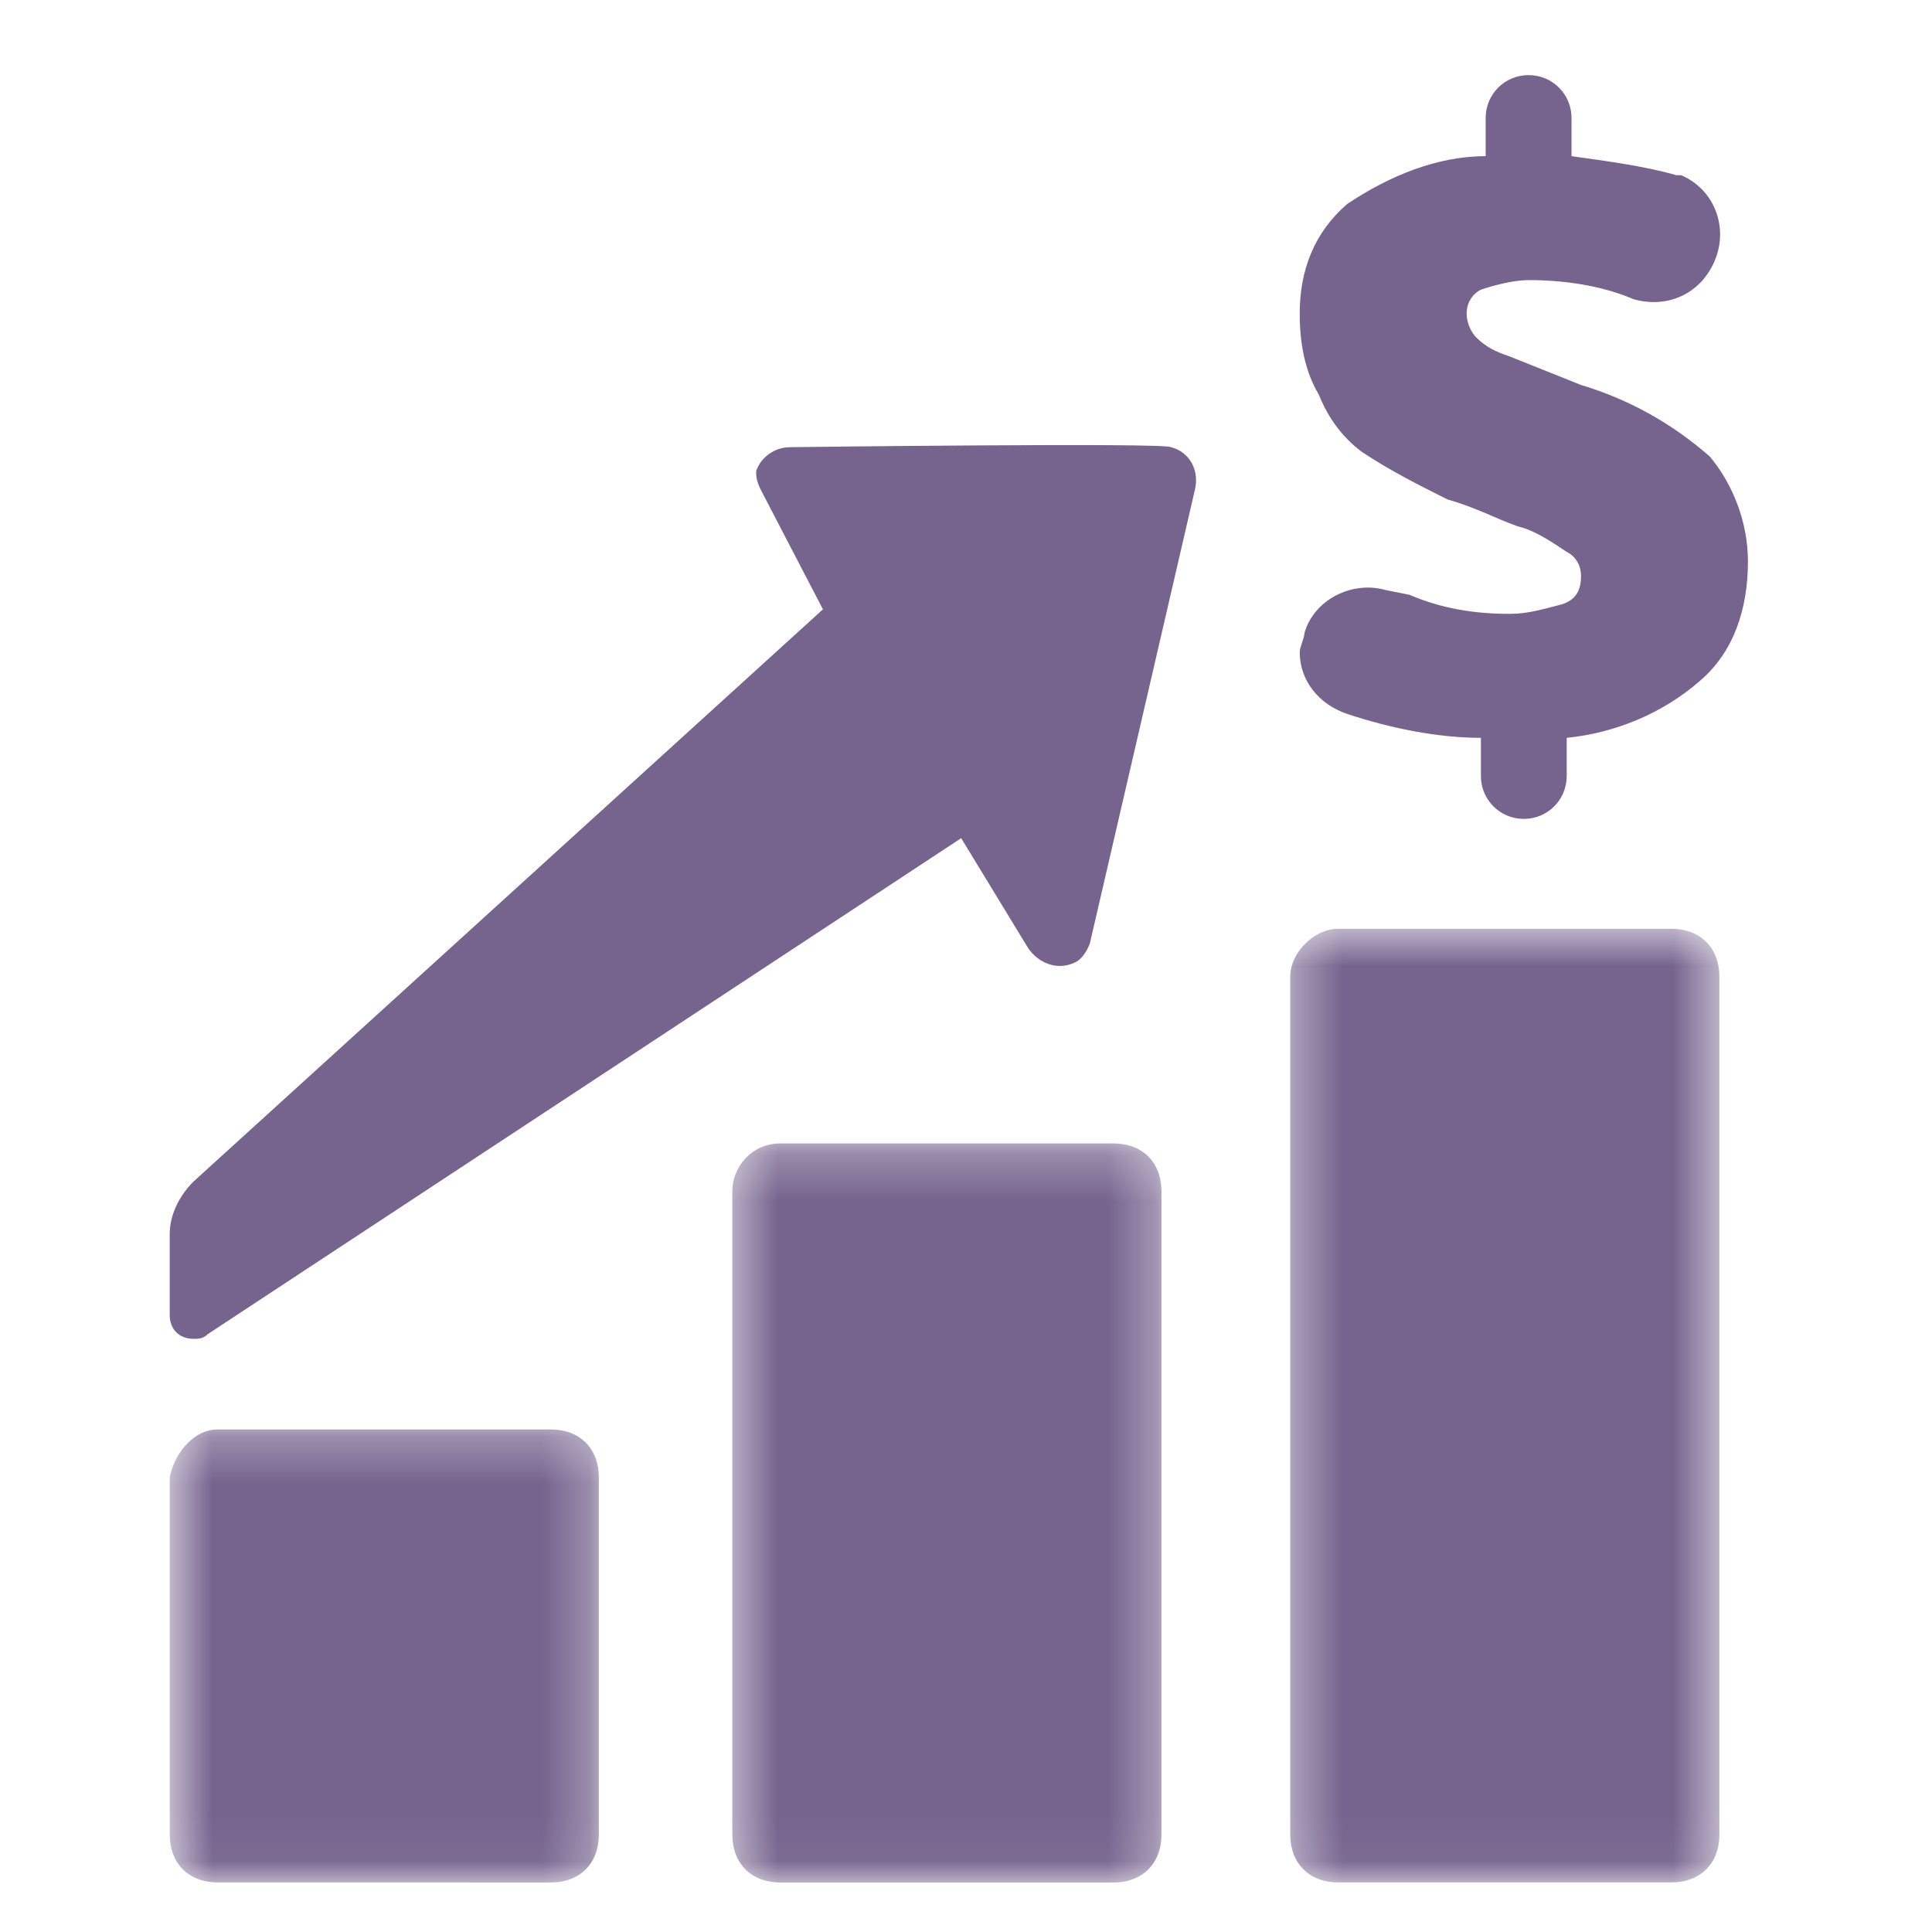
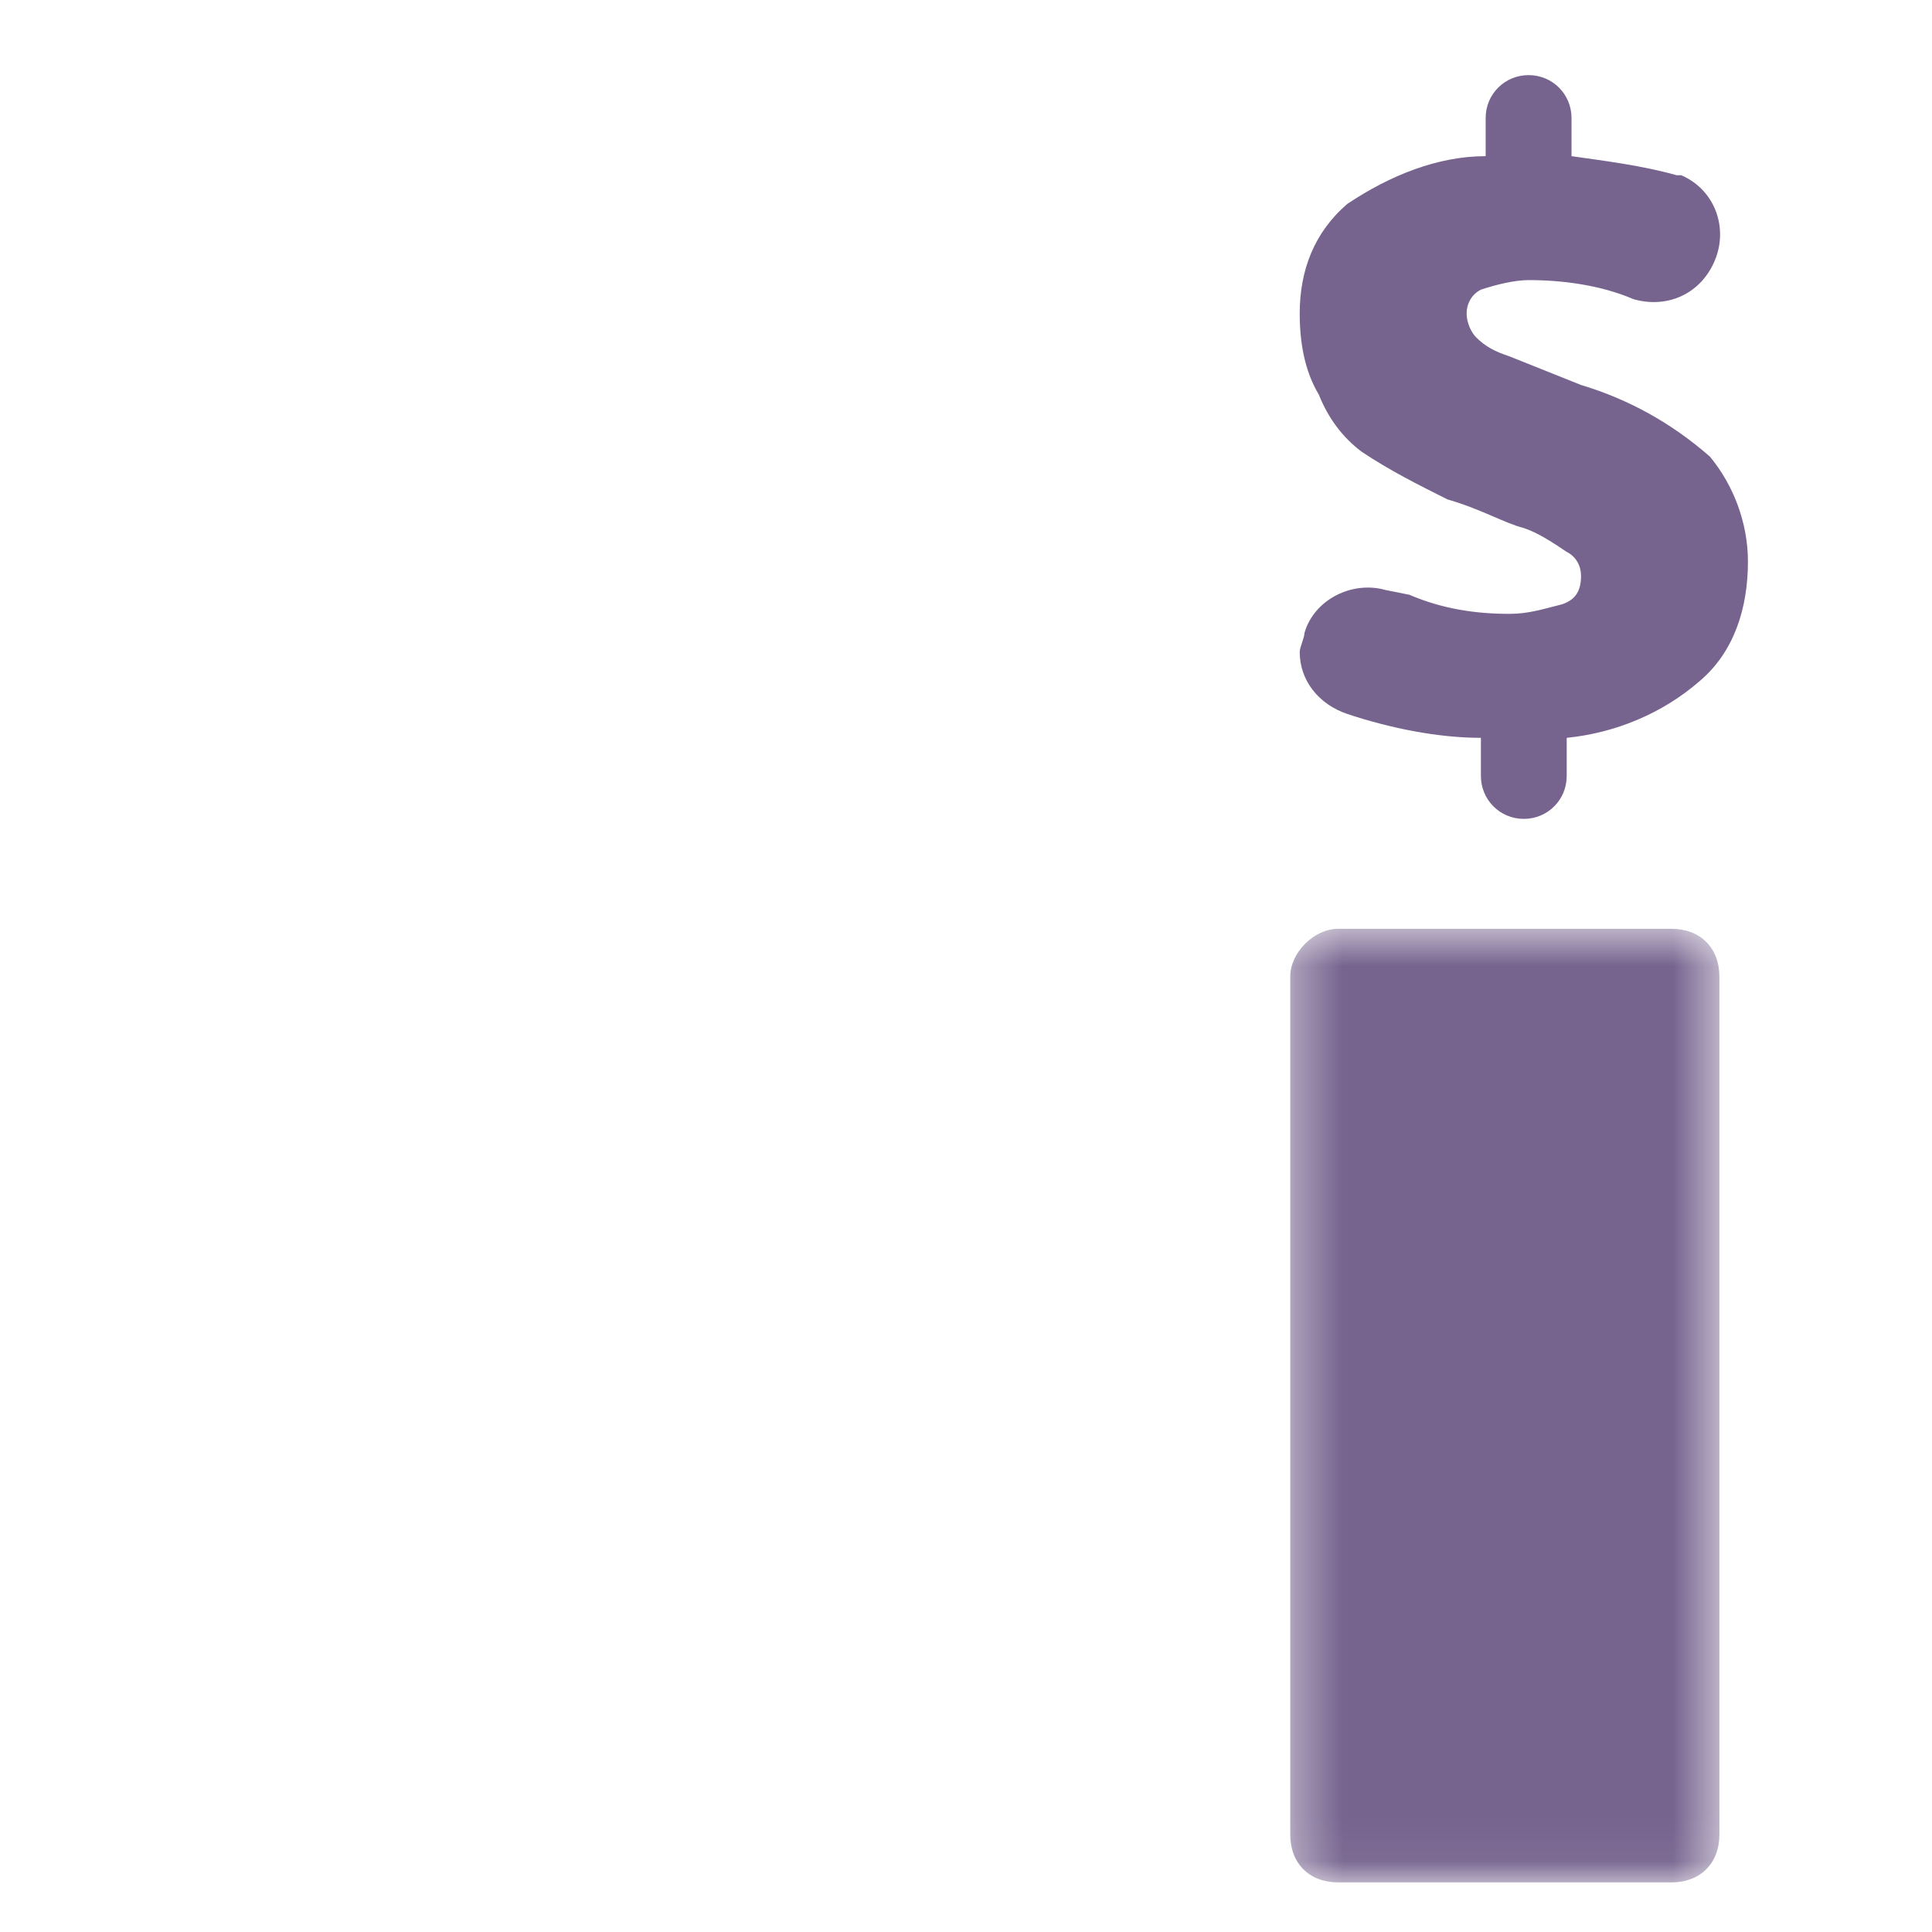
<svg xmlns="http://www.w3.org/2000/svg" width="41" height="41" viewBox="0 0 41 41" fill="none">
  <mask id="mask0_1264_1738" style="mask-type:luminance" maskUnits="userSpaceOnUse" x="3" y="30" width="10" height="10">
    <path d="M3.602 30.266H12.742V39.945H3.602V30.266Z" fill="white" />
  </mask>
  <g mask="url(#mask0_1264_1738)">
-     <path d="M4.614 30.336H11.696C12.303 30.336 12.708 30.741 12.708 31.348V38.937C12.708 39.544 12.304 39.949 11.696 39.949L4.614 39.948C4.007 39.948 3.602 39.544 3.602 38.936V31.348C3.703 30.842 4.108 30.336 4.614 30.336Z" fill="#76638E" />
-   </g>
-   <path d="M16.756 9.491C16.452 9.491 16.149 9.693 16.047 9.997C16.047 10.098 16.047 10.199 16.149 10.401L17.464 12.931L4.108 25.073C3.804 25.376 3.602 25.781 3.602 26.186V27.906C3.602 28.21 3.804 28.412 4.108 28.412C4.209 28.412 4.31 28.412 4.411 28.311L20.398 17.787L21.815 20.114C22.017 20.418 22.422 20.62 22.826 20.418C23.029 20.317 23.13 20.014 23.13 20.014L25.356 10.401C25.457 9.996 25.255 9.592 24.85 9.49C24.749 9.389 16.756 9.49 16.756 9.49L16.756 9.491Z" fill="#76638E" />
+     </g>
  <mask id="mask1_1264_1738" style="mask-type:luminance" maskUnits="userSpaceOnUse" x="15" y="24" width="10" height="16">
-     <path d="M15.477 24.25H24.695V39.945H15.477V24.25Z" fill="white" />
-   </mask>
+     </mask>
  <g mask="url(#mask1_1264_1738)">
    <path d="M16.553 24.266H23.636C24.243 24.266 24.648 24.67 24.648 25.278V38.937C24.648 39.544 24.243 39.949 23.636 39.949H16.553C15.946 39.949 15.541 39.544 15.541 38.937L15.541 25.278C15.541 24.772 15.946 24.266 16.553 24.266Z" fill="#76638E" />
  </g>
  <path d="M28.897 9.587C29.504 9.992 30.112 10.295 30.719 10.599C31.427 10.801 31.933 11.105 32.338 11.206C32.641 11.307 32.945 11.509 33.248 11.712C33.451 11.813 33.552 12.015 33.552 12.218C33.552 12.521 33.451 12.724 33.147 12.825C32.743 12.926 32.439 13.027 32.034 13.027C31.326 13.027 30.618 12.926 29.909 12.622L29.403 12.521C28.695 12.319 27.886 12.723 27.683 13.432C27.683 13.533 27.582 13.735 27.582 13.836C27.582 14.443 27.987 14.949 28.594 15.152C29.505 15.455 30.517 15.658 31.427 15.658V16.467C31.427 16.973 31.832 17.378 32.338 17.378C32.844 17.378 33.248 16.973 33.248 16.467V15.658C34.261 15.556 35.272 15.152 36.082 14.443C36.79 13.836 37.094 12.926 37.094 11.914C37.094 11.104 36.79 10.295 36.285 9.688C35.475 8.98 34.565 8.474 33.553 8.17C33.047 7.968 32.541 7.766 32.035 7.563C31.731 7.462 31.529 7.361 31.326 7.159C31.225 7.057 31.124 6.855 31.124 6.653C31.124 6.45 31.226 6.248 31.428 6.147C31.732 6.045 32.136 5.944 32.44 5.944C33.148 5.944 33.958 6.046 34.666 6.349C35.374 6.551 36.082 6.248 36.386 5.54C36.689 4.831 36.386 4.022 35.677 3.718H35.576C34.868 3.516 34.059 3.415 33.35 3.314L33.35 2.504C33.35 1.998 32.945 1.594 32.439 1.594C31.933 1.594 31.528 1.998 31.528 2.504V3.314C30.516 3.314 29.505 3.718 28.594 4.326C27.886 4.933 27.582 5.742 27.582 6.653C27.582 7.26 27.683 7.867 27.987 8.373C28.189 8.879 28.493 9.283 28.897 9.587Z" fill="#76638E" />
  <mask id="mask2_1264_1738" style="mask-type:luminance" maskUnits="userSpaceOnUse" x="27" y="19" width="10" height="21">
    <path d="M27.352 19.641H36.492V39.945H27.352V19.641Z" fill="white" />
  </mask>
  <g mask="url(#mask2_1264_1738)">
    <path d="M28.393 19.711H35.476C36.083 19.711 36.488 20.116 36.488 20.723V38.935C36.488 39.542 36.083 39.947 35.476 39.947H28.393C27.786 39.947 27.381 39.543 27.381 38.935V20.723C27.381 20.217 27.887 19.711 28.393 19.711Z" fill="#76638E" />
  </g>
</svg>